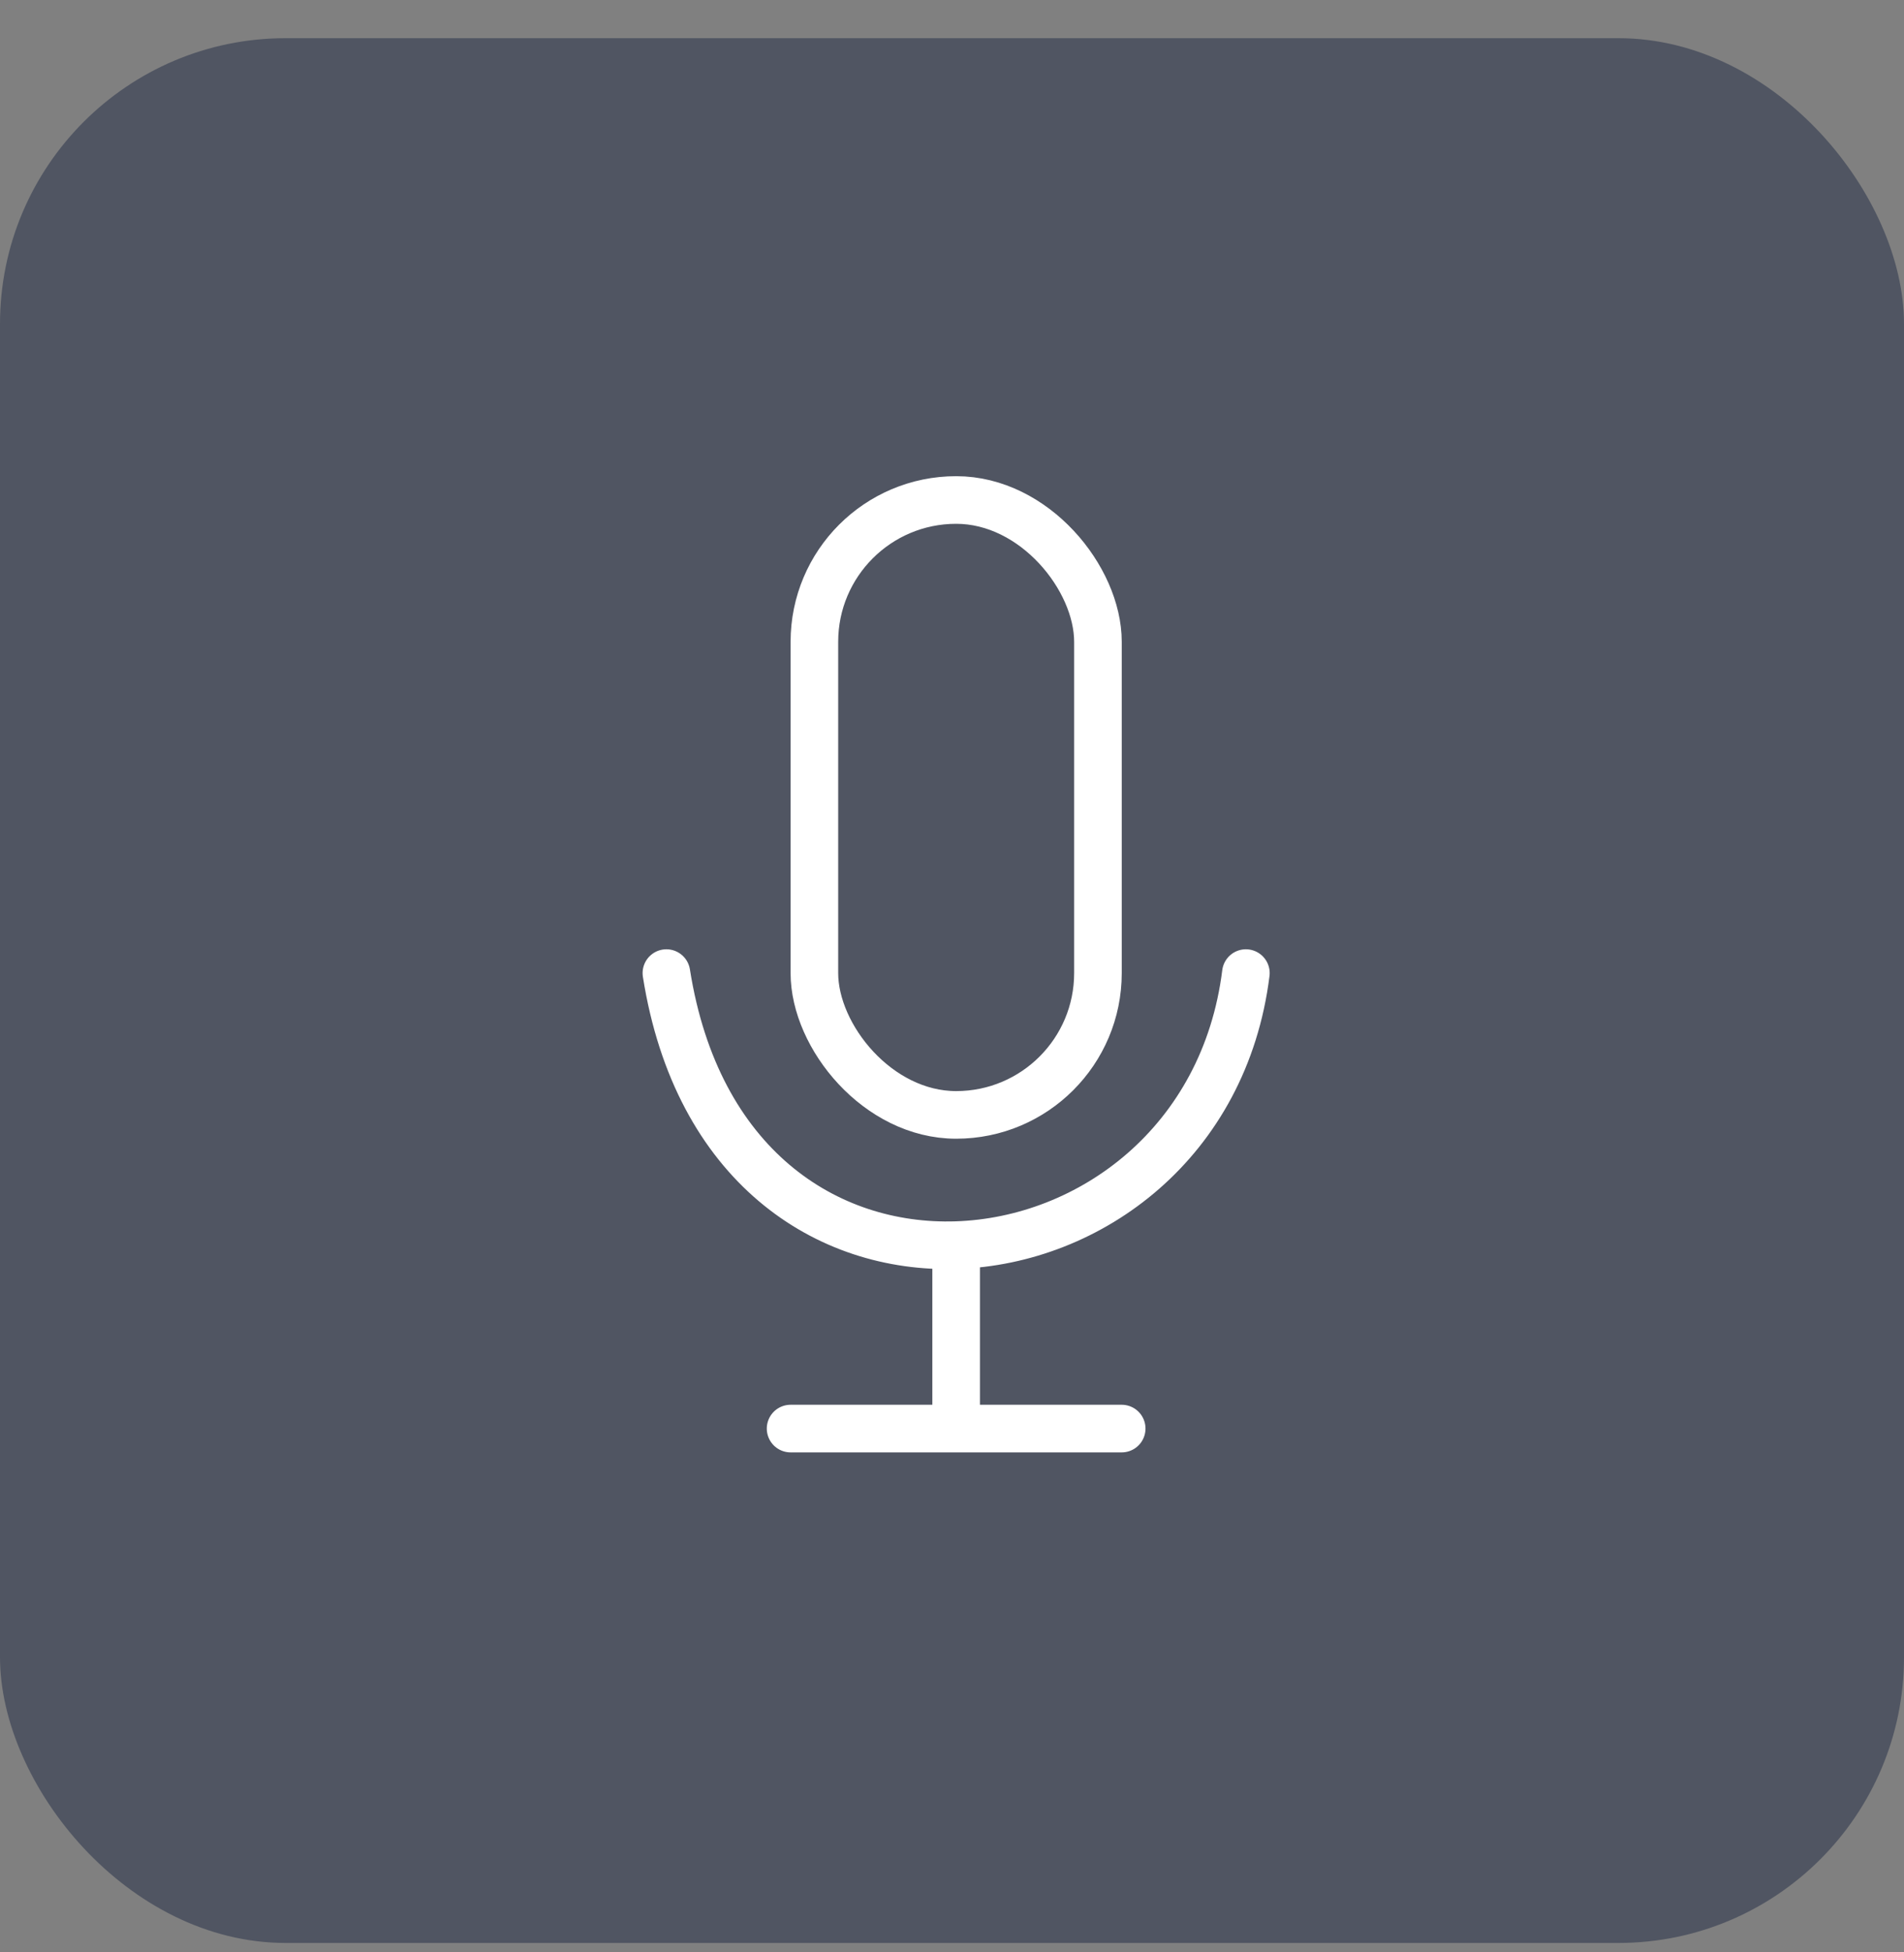
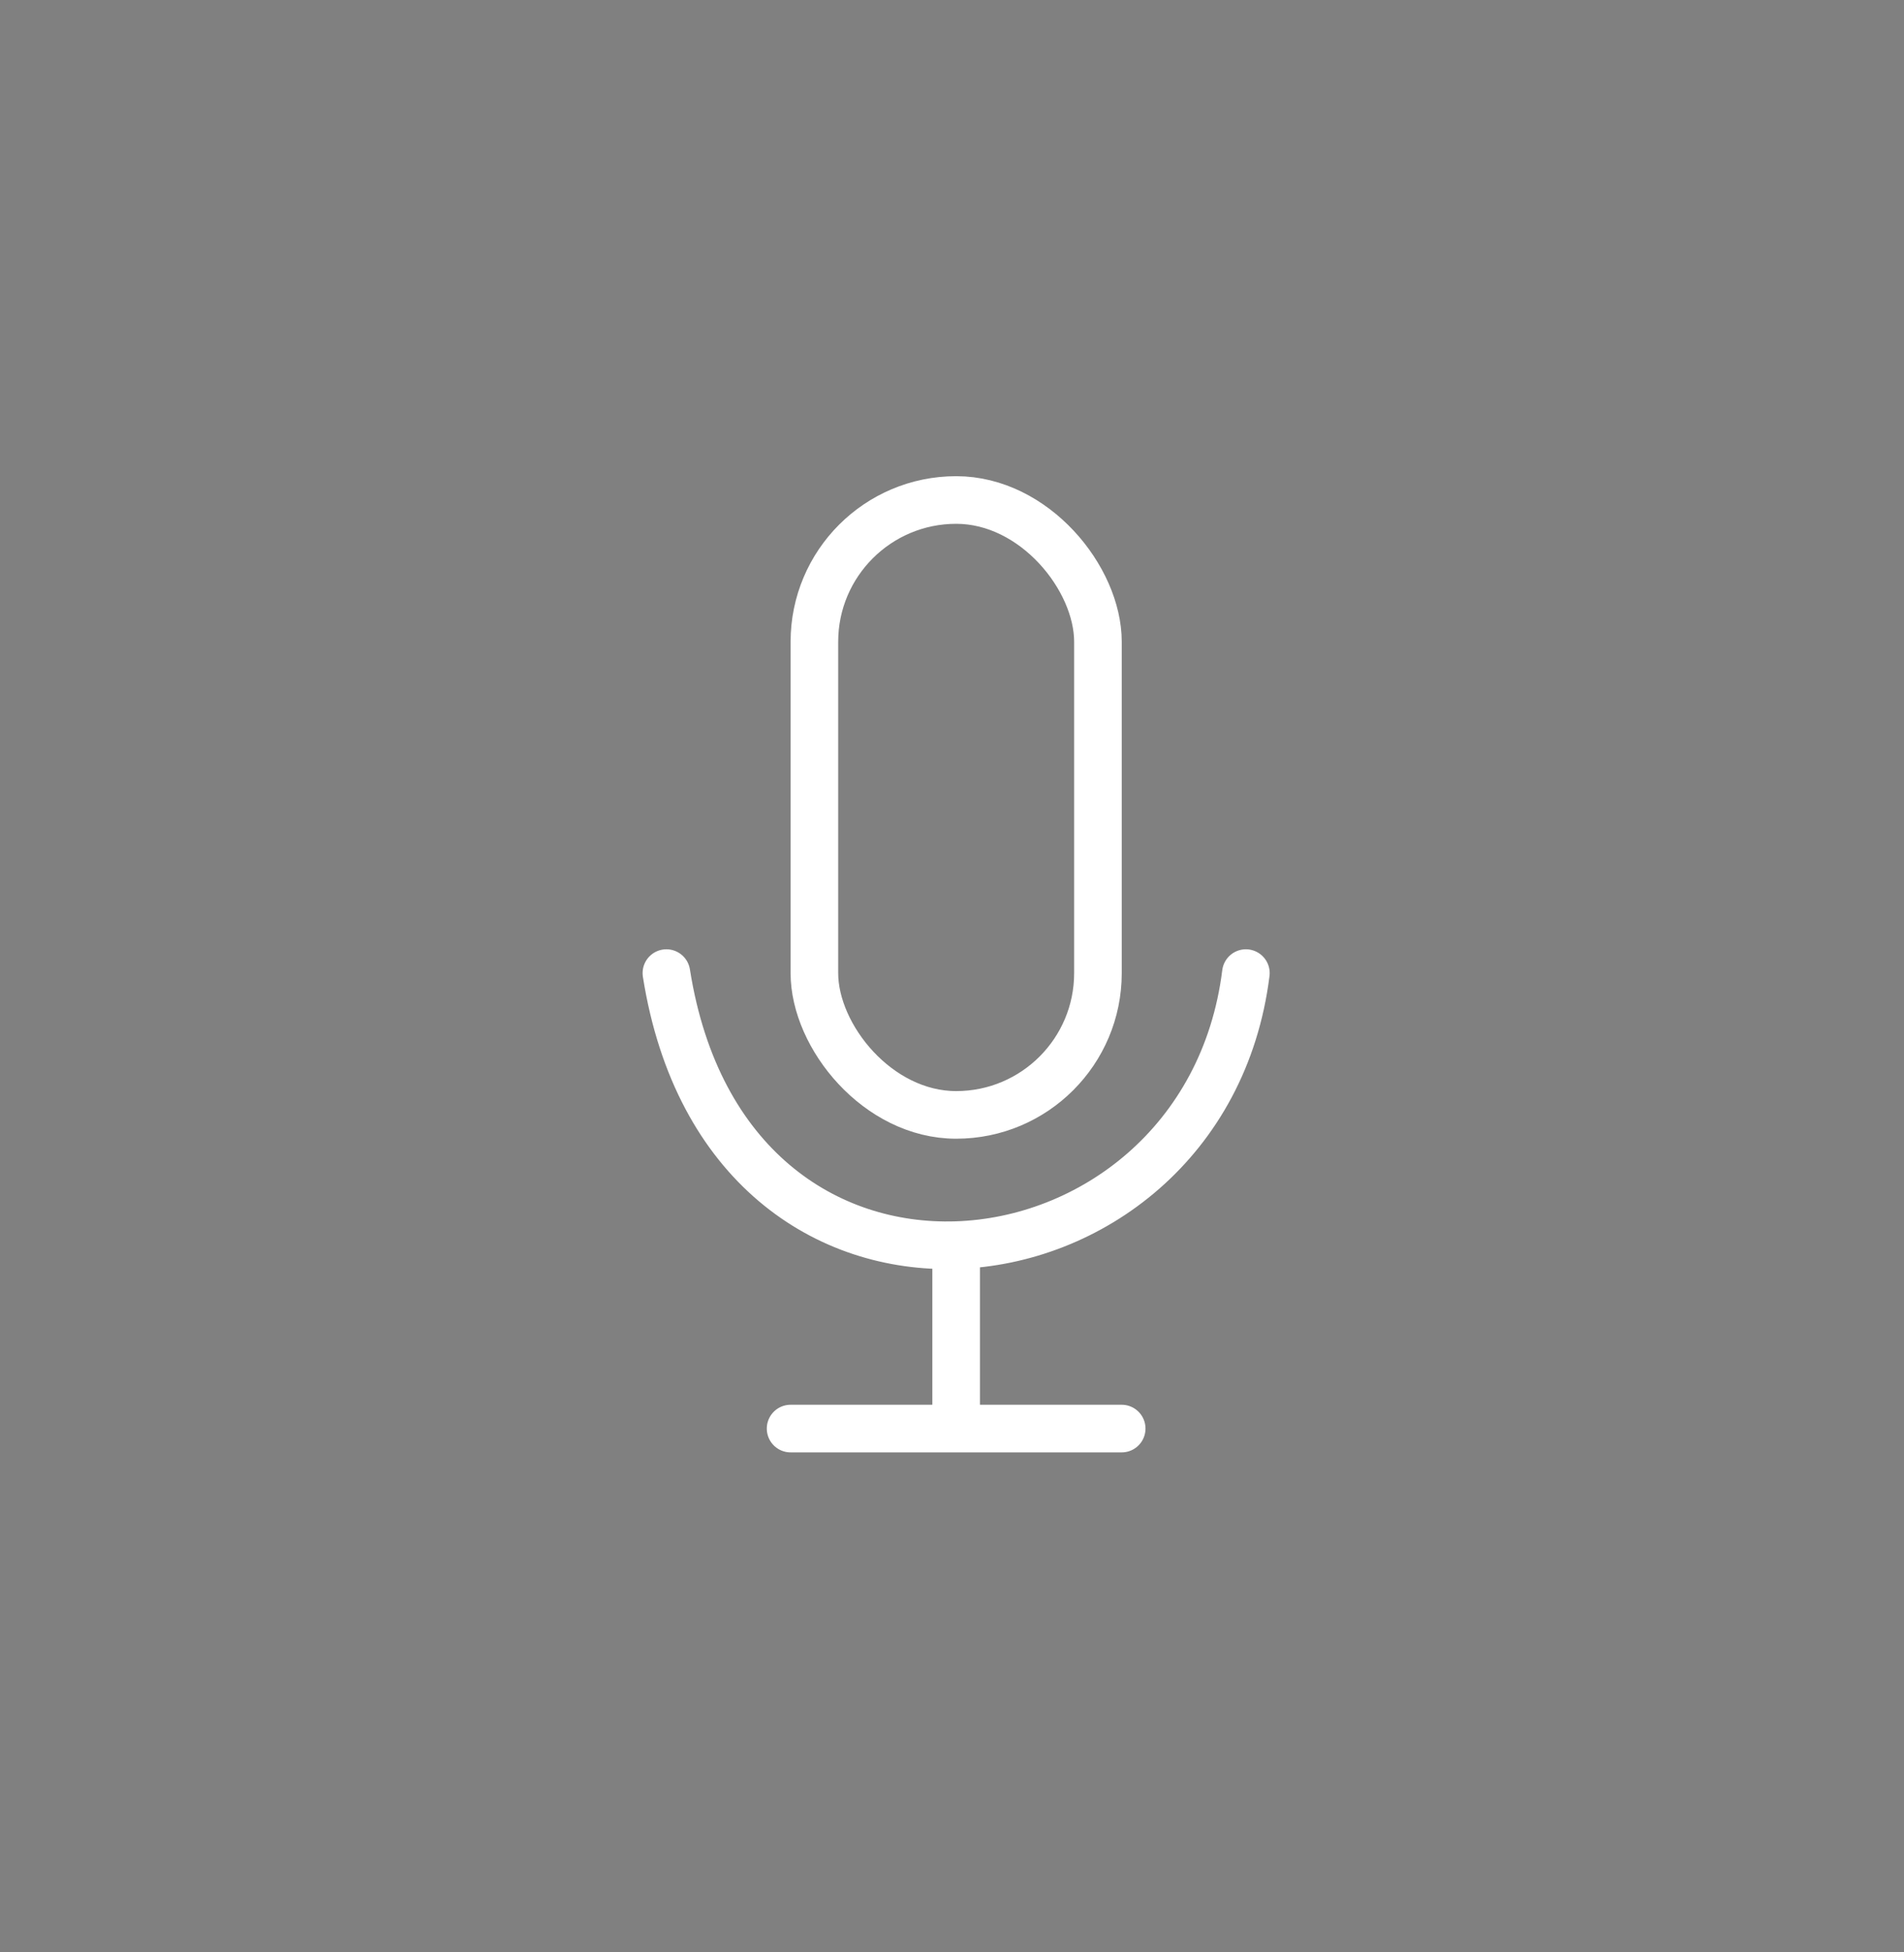
<svg xmlns="http://www.w3.org/2000/svg" width="40" height="41" fill="none">
  <rect width="100%" height="100%" fill="#808080" stroke="none" />
-   <rect y=".802" width="40" height="40" rx="6" fill="#505562" />
  <rect x="17.109" y="10.5" width="5.957" height="12.913" rx="2.978" stroke="#fff" />
  <path d="M26.174 20.435c-.443 3.546-3.26 5.623-6.087 5.713M14 20.435c.64 4.049 3.368 5.8 6.087 5.713m0 0V30m0 0h-3.478m3.478 0h3.478" stroke="#fff" stroke-linecap="round" stroke-linejoin="round" />
</svg>